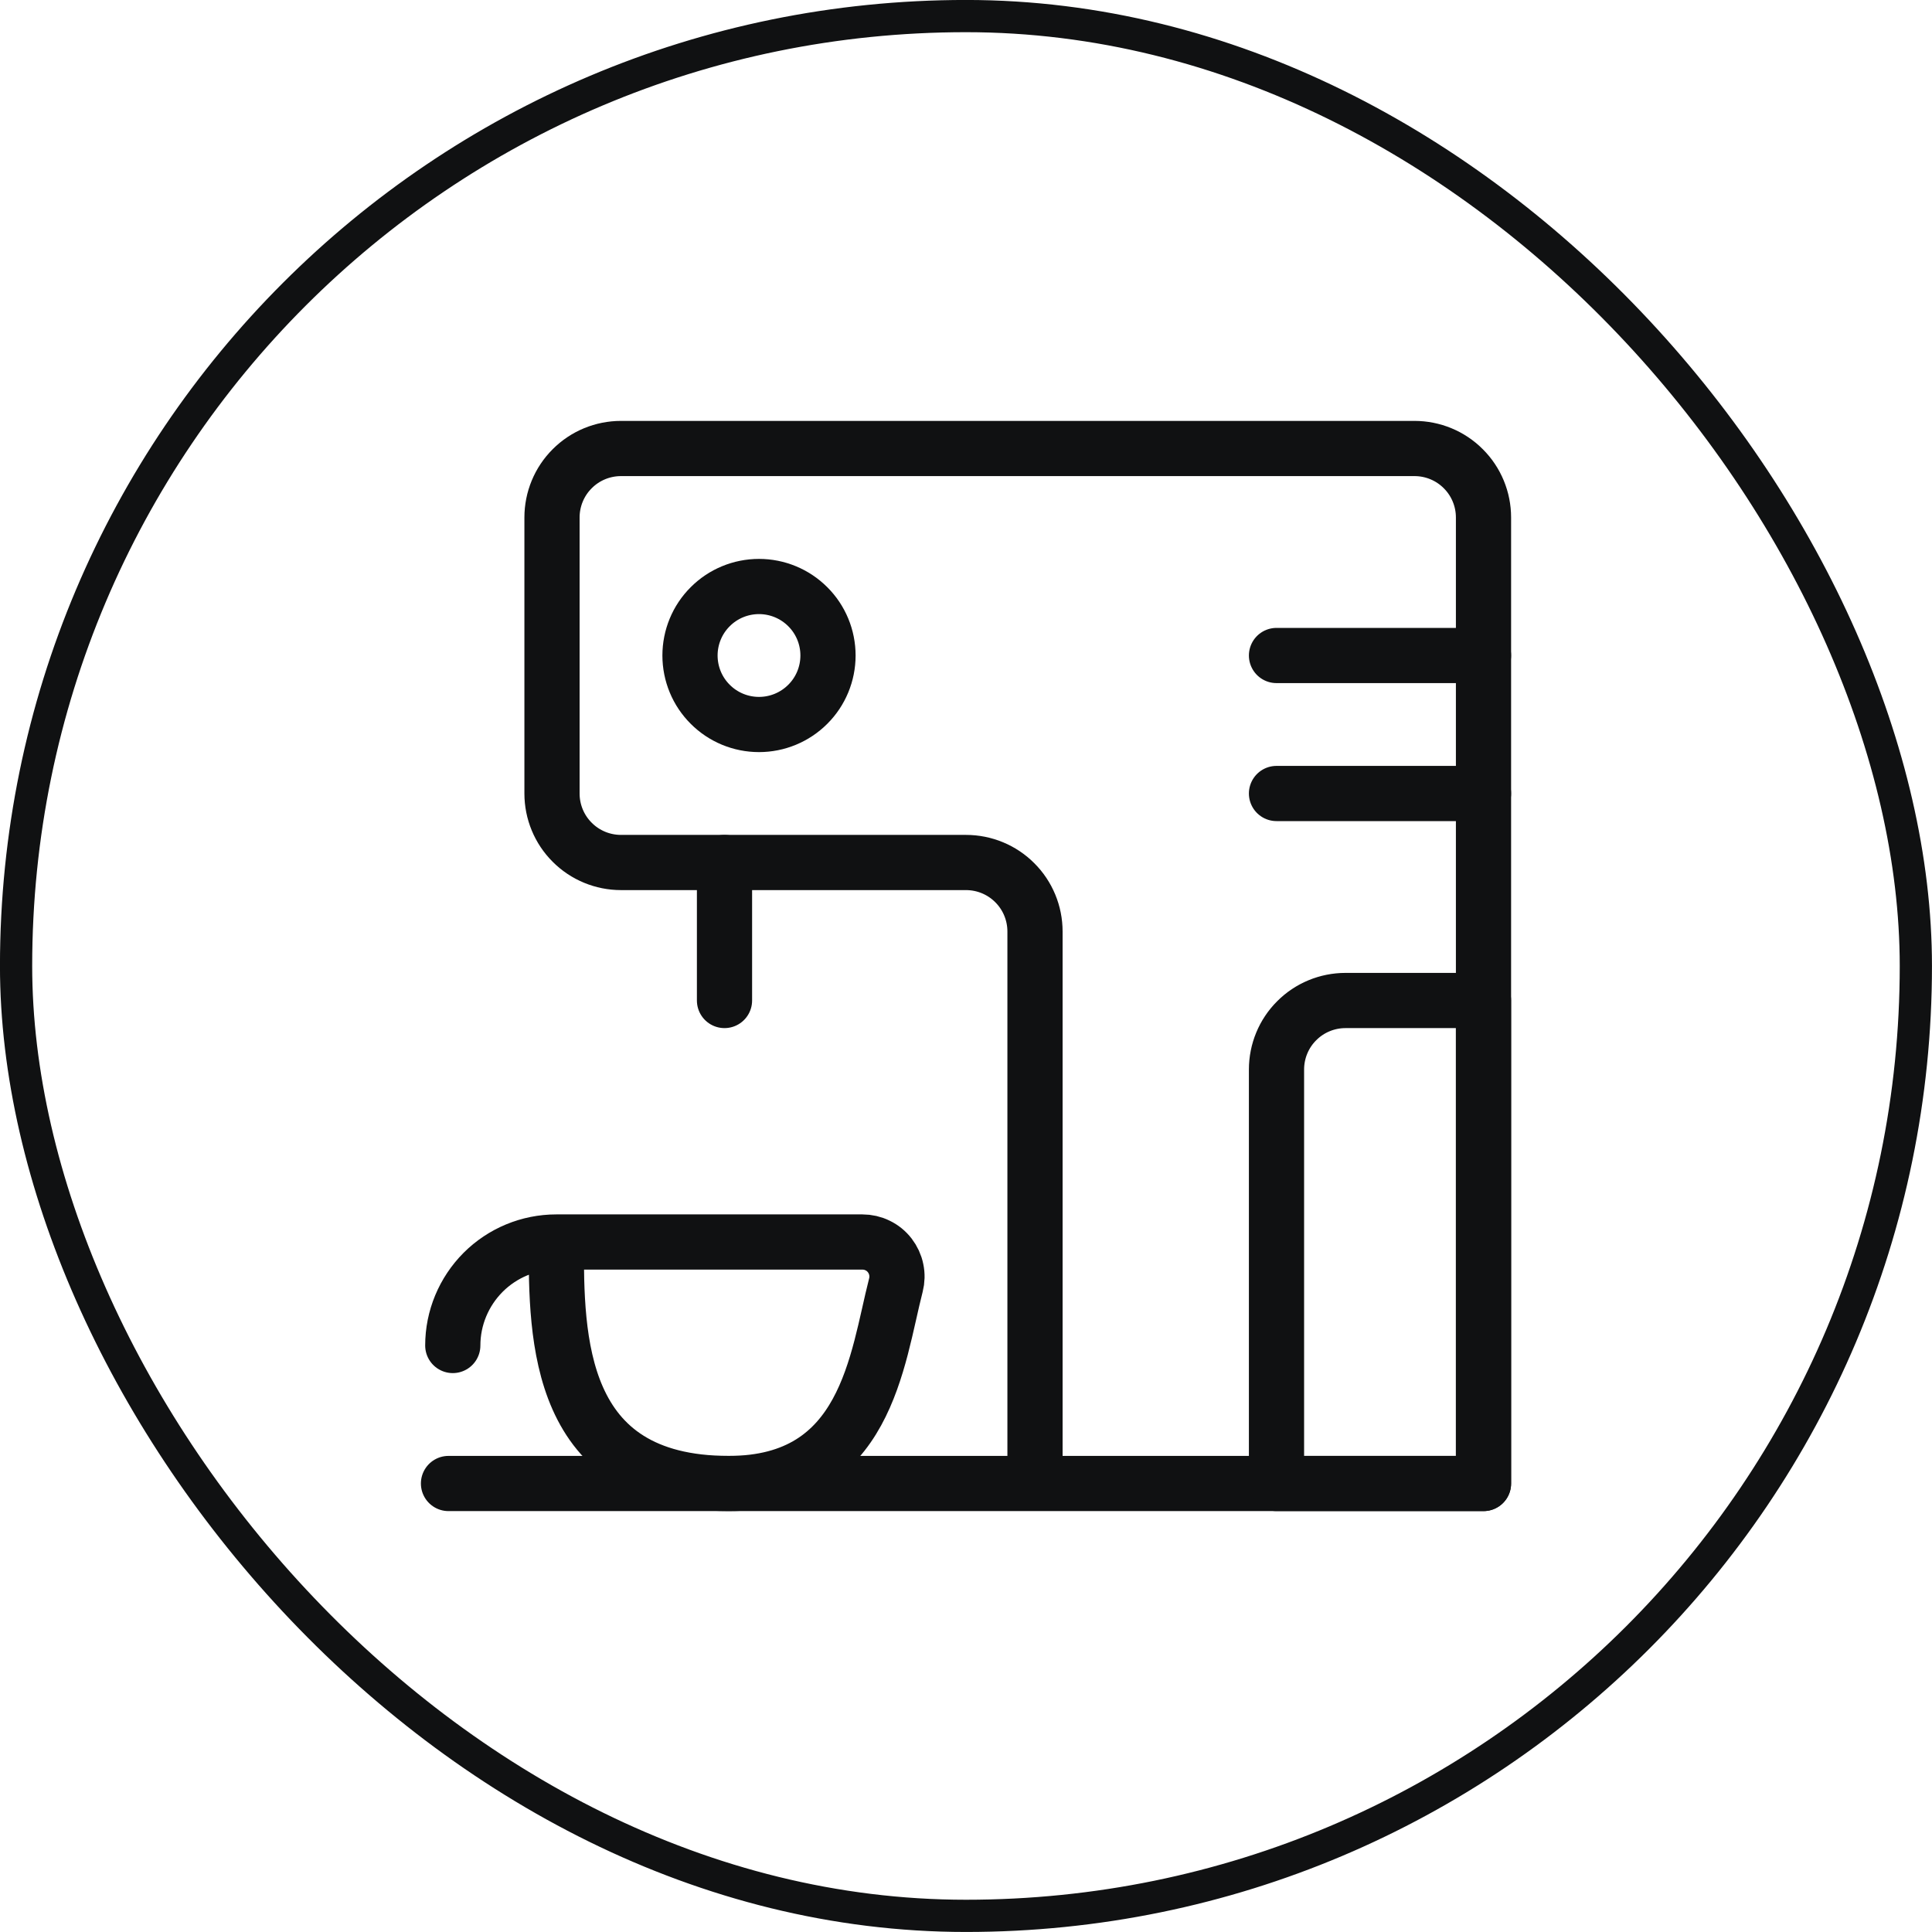
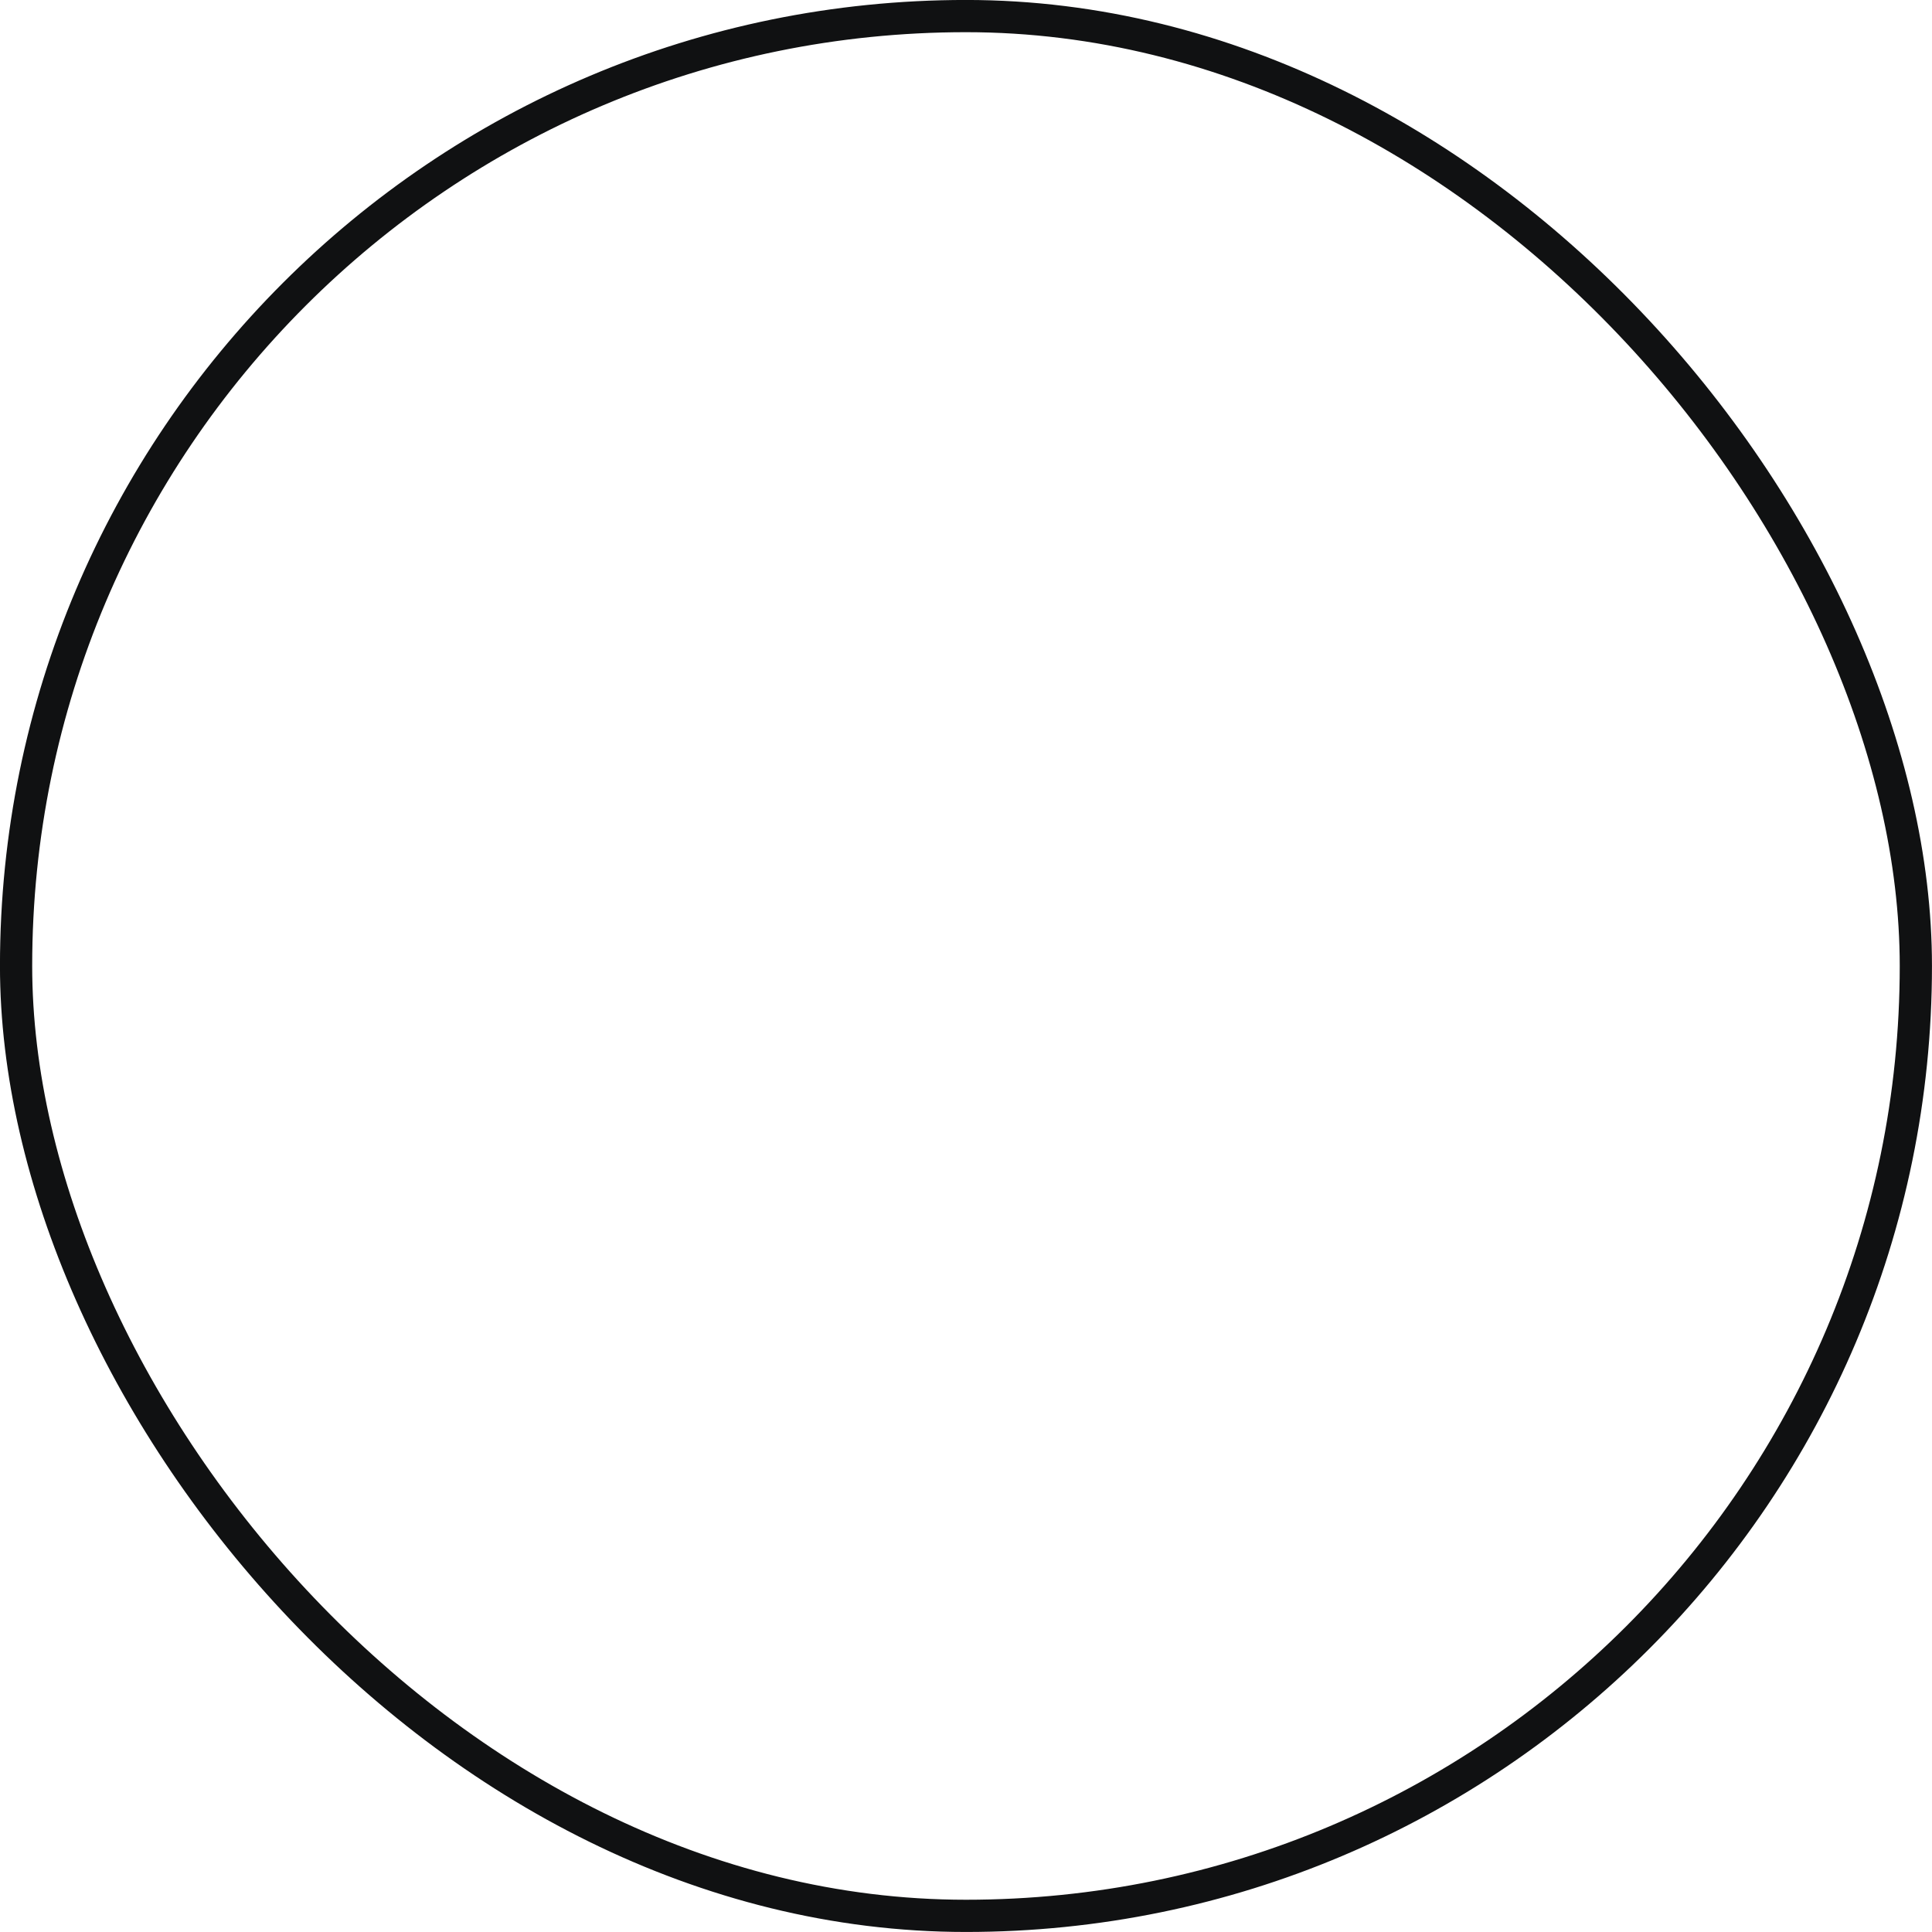
<svg xmlns="http://www.w3.org/2000/svg" width="28" height="28" viewBox="0 0 28 28" fill="none">
  <rect x="0.233" y="0.233" width="27.533" height="27.533" rx="13.767" stroke="#101112" stroke-width="0.467" />
  <g clip-path="url(#clip0_340_786)">
    <g clip-path="url(#clip1_340_786)">
-       <path d="M6.5 21.5H21.5M21.5 21.5H15V13.5C15 13.235 14.895 12.98 14.707 12.793C14.52 12.605 14.265 12.5 14 12.5H9C8.735 12.5 8.48 12.395 8.293 12.207C8.105 12.02 8 11.765 8 11.5V7.5C8 7.235 8.105 6.98 8.293 6.793C8.48 6.605 8.735 6.5 9 6.5H20.5C20.765 6.5 21.02 6.605 21.207 6.793C21.395 6.98 21.5 7.235 21.5 7.5V21.5Z" stroke="#101112" stroke-width="0.8" stroke-linecap="round" stroke-linejoin="round" />
+       <path d="M6.5 21.5M21.5 21.5H15V13.5C15 13.235 14.895 12.98 14.707 12.793C14.52 12.605 14.265 12.5 14 12.5H9C8.735 12.5 8.48 12.395 8.293 12.207C8.105 12.02 8 11.765 8 11.5V7.5C8 7.235 8.105 6.98 8.293 6.793C8.48 6.605 8.735 6.5 9 6.5H20.5C20.765 6.5 21.02 6.605 21.207 6.793C21.395 6.98 21.5 7.235 21.5 7.5V21.5Z" stroke="#101112" stroke-width="0.8" stroke-linecap="round" stroke-linejoin="round" />
      <path d="M10.5 12.5V14.5M21.5 9.5H18.5M21.5 11.5H18.5M8.062 18C8.062 19.381 8.062 21.5 10.562 21.5C12.562 21.5 12.707 19.703 12.984 18.625C13.003 18.551 13.005 18.474 12.989 18.399C12.974 18.324 12.941 18.254 12.895 18.194C12.848 18.133 12.788 18.084 12.719 18.051C12.651 18.017 12.575 18 12.499 18H8.062ZM8.062 18C7.665 18 7.283 18.158 7.002 18.439C6.721 18.721 6.562 19.102 6.562 19.5M18.5 21.5H21.5V14.5H19.5C19.235 14.5 18.98 14.605 18.793 14.793C18.605 14.98 18.5 15.235 18.5 15.5V21.5ZM10 9.5C10 9.765 10.105 10.02 10.293 10.207C10.48 10.395 10.735 10.5 11 10.5C11.265 10.5 11.519 10.395 11.707 10.207C11.895 10.02 12 9.765 12 9.5C12 9.235 11.895 8.98 11.707 8.793C11.519 8.605 11.265 8.5 11 8.5C10.735 8.5 10.48 8.605 10.293 8.793C10.105 8.98 10 9.235 10 9.5Z" stroke="#101112" stroke-width="0.8" stroke-linecap="round" stroke-linejoin="round" />
    </g>
  </g>
  <defs>
    <clipPath id="clip0_340_786">
      <rect width="16" height="16" fill="white" transform="translate(6 6)" />
    </clipPath>
    <clipPath id="clip1_340_786">
-       <rect width="16" height="16" fill="white" transform="translate(6 6)" />
-     </clipPath>
+       </clipPath>
  </defs>
</svg>